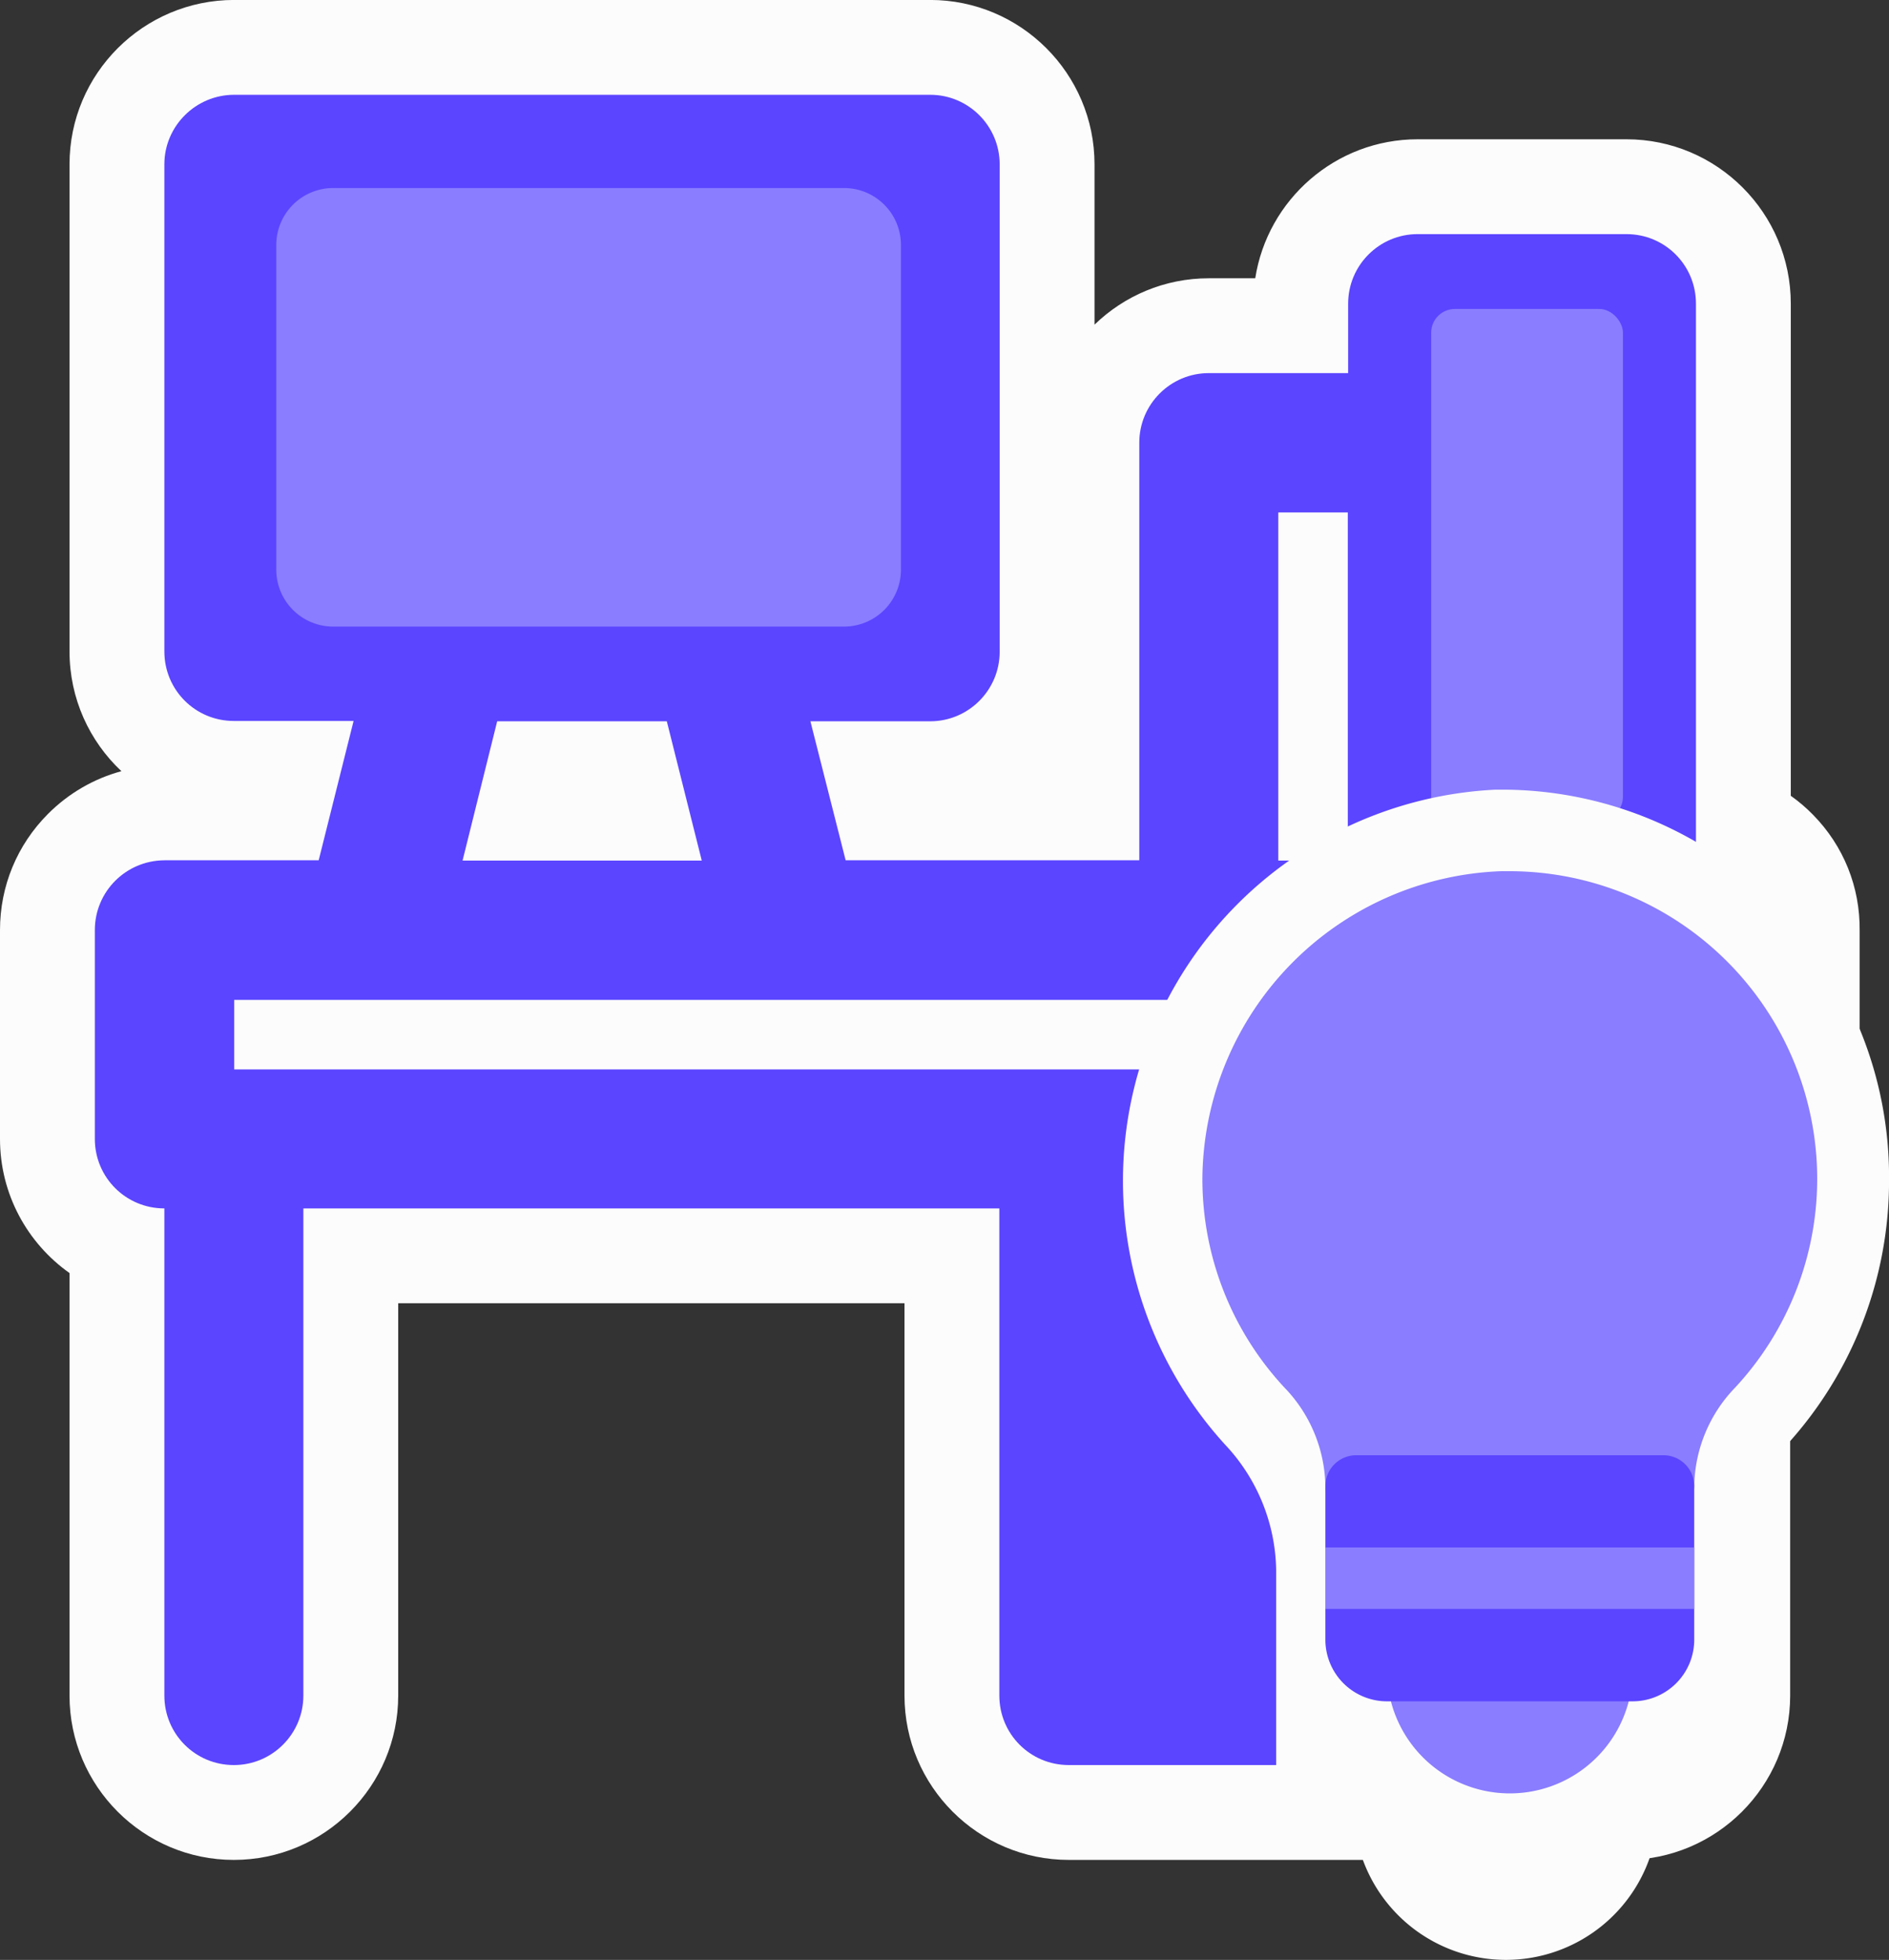
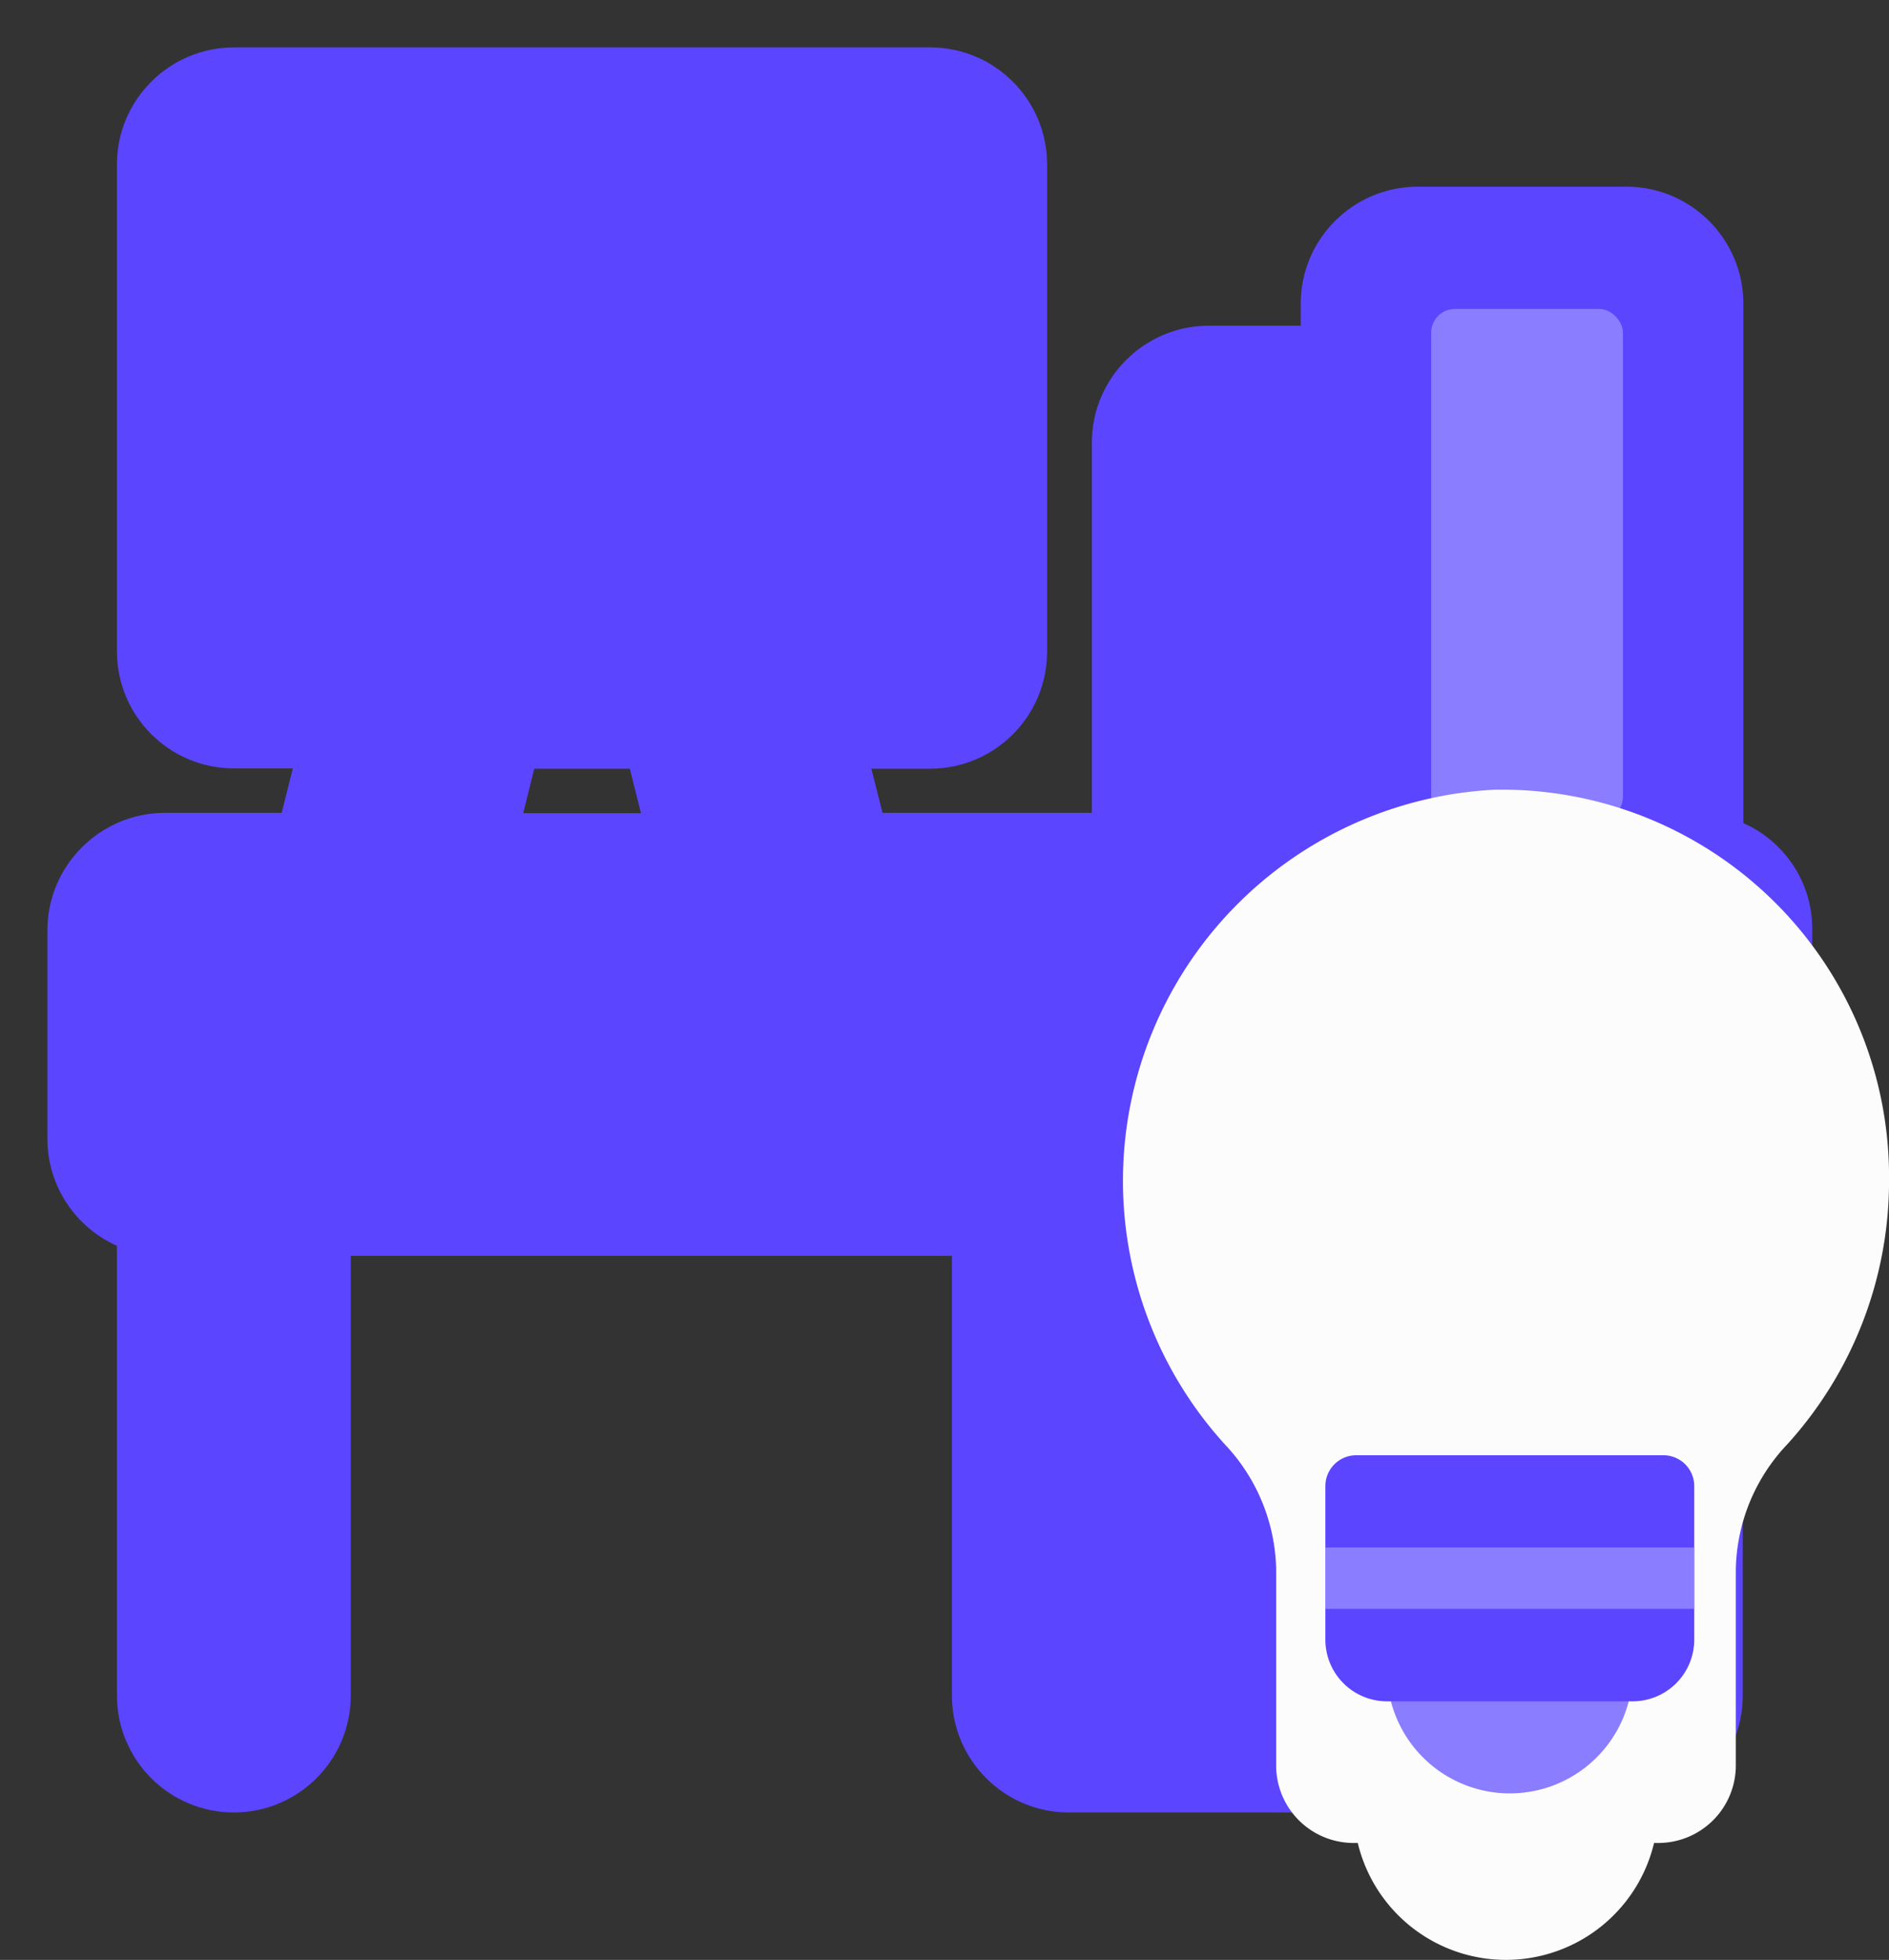
<svg xmlns="http://www.w3.org/2000/svg" width="39.833" height="41.329" viewBox="0 0 39.833 41.329">
  <rect x="0" y="0" width="39.833" height="41.329" fill="#333333" stroke="none" />
  <g id="Groupe_78789" data-name="Groupe 78789" transform="translate(-952.051 -952.558)">
    <g id="Groupe_78785" data-name="Groupe 78785" transform="translate(-4.753 -5.801)">
      <g id="SVGRepo_iconCarrier" transform="translate(958.804 960.358)">
        <g id="Groupe_78784" data-name="Groupe 78784" transform="translate(0)">
          <g id="Groupe_78783" data-name="Groupe 78783" transform="translate(0)">
            <g id="Trac\xE9_89351" data-name="Trac\xE9 89351" transform="translate(-0.048)" fill="#5b45ff">
              <path d="M 32.331 36.221 L 20.586 36.221 C 19.227 36.221 18.121 35.115 18.121 33.756 L 18.121 24.483 L 5.445 24.483 L 5.445 33.756 C 5.445 35.115 4.339 36.221 2.979 36.221 C 1.62 36.221 0.514 35.115 0.514 33.756 L 0.514 24.271 C -0.349 23.887 -0.952 23.021 -0.952 22.018 L -0.952 17.614 C -0.952 16.262 0.15 15.153 1.505 15.142 L 1.509 15.142 L 1.514 15.142 L 3.988 15.142 L 4.223 14.204 L 2.979 14.204 C 1.62 14.204 0.514 13.098 0.514 11.738 L 0.514 1.466 C 0.514 0.106 1.623 -1 2.986 -1 L 17.662 -1 C 19.022 -1 20.128 0.106 20.128 1.466 L 20.128 11.745 C 20.128 13.104 19.022 14.211 17.662 14.211 L 16.422 14.211 L 16.658 15.142 L 21.072 15.142 L 21.072 7.335 C 21.072 5.975 22.178 4.869 23.538 4.869 L 25.476 4.869 L 25.476 4.404 C 25.476 3.044 26.582 1.938 27.941 1.938 L 32.345 1.938 C 33.704 1.938 34.81 3.044 34.81 4.404 L 34.81 15.358 C 35.089 15.481 35.345 15.657 35.564 15.881 C 36.023 16.348 36.271 16.966 36.262 17.622 L 36.262 22.018 C 36.262 23.021 35.659 23.887 34.797 24.271 L 34.797 33.756 C 34.797 35.115 33.691 36.221 32.331 36.221 Z M 9.081 15.148 L 11.564 15.148 L 11.329 14.211 L 9.314 14.211 L 9.081 15.148 Z" stroke="none" />
-               <path d="M 2.986 -3.814697265625e-06 C 2.174 -3.814697265625e-06 1.514 0.661 1.514 1.466 L 1.514 11.738 C 1.514 12.55 2.167 13.204 2.979 13.204 L 5.504 13.204 L 4.768 16.142 L 1.514 16.142 C 0.702 16.148 0.048 16.802 0.048 17.614 L 0.048 22.018 C 0.048 22.829 0.702 23.483 1.514 23.483 L 1.514 33.756 C 1.514 34.567 2.167 35.221 2.979 35.221 C 3.791 35.221 4.445 34.561 4.445 33.756 L 4.445 23.483 L 19.121 23.483 L 19.121 33.756 C 19.121 34.567 19.774 35.221 20.586 35.221 L 32.331 35.221 C 33.143 35.221 33.797 34.561 33.797 33.756 L 33.797 23.483 C 34.609 23.483 35.262 22.823 35.262 22.018 L 35.262 17.614 C 35.276 16.802 34.622 16.148 33.81 16.148 L 33.81 4.404 C 33.81 3.592 33.157 2.938 32.345 2.938 L 27.941 2.938 C 27.13 2.938 26.476 3.598 26.476 4.404 L 26.476 5.869 L 23.538 5.869 C 22.726 5.869 22.072 6.53 22.072 7.335 L 22.072 16.142 L 15.88 16.142 L 15.137 13.211 L 17.662 13.211 C 18.474 13.211 19.128 12.55 19.128 11.745 L 19.128 1.466 C 19.128 0.661 18.474 -3.814697265625e-06 17.662 -3.814697265625e-06 L 2.986 -3.814697265625e-06 M 26.469 16.148 L 25.003 16.148 L 25.003 8.807 L 26.469 8.807 L 26.469 16.148 M 12.846 16.148 L 7.802 16.148 L 8.532 13.211 L 12.109 13.211 L 12.846 16.148 M 32.345 20.552 L 2.986 20.552 L 2.986 19.086 L 32.345 19.086 L 32.345 20.552 M 25.756 30.651 C 24.944 30.651 25.756 28.147 25.756 27.342 L 23.538 26.421 C 23.538 25.609 24.192 24.955 25.003 24.955 C 25.815 24.955 26.469 25.609 26.469 26.421 L 26.469 29.359 C 26.469 30.171 26.568 30.651 25.756 30.651 M 2.986 -2 L 17.662 -2 C 19.573 -2 21.128 -0.445 21.128 1.466 L 21.128 4.847 C 21.752 4.242 22.602 3.869 23.538 3.869 L 24.517 3.869 C 24.775 2.211 26.212 0.938 27.941 0.938 L 32.345 0.938 C 34.256 0.938 35.81 2.493 35.81 4.404 L 35.81 14.782 C 35.976 14.899 36.132 15.032 36.277 15.18 C 36.923 15.837 37.273 16.705 37.262 17.627 L 37.262 22.018 C 37.262 23.184 36.683 24.218 35.797 24.846 L 35.797 33.756 C 35.797 35.666 34.242 37.221 32.331 37.221 L 20.586 37.221 C 18.675 37.221 17.121 35.666 17.121 33.756 L 17.121 25.483 L 6.445 25.483 L 6.445 33.756 C 6.445 35.666 4.89 37.221 2.979 37.221 C 1.068 37.221 -0.486 35.666 -0.486 33.756 L -0.486 24.846 C -1.373 24.218 -1.952 23.184 -1.952 22.018 L -1.952 17.614 C -1.952 16.689 -1.593 15.819 -0.94 15.164 C -0.505 14.728 0.027 14.421 0.608 14.263 C -0.065 13.631 -0.486 12.733 -0.486 11.738 L -0.486 1.466 C -0.486 -0.445 1.071 -2 2.986 -2 Z" stroke="none" fill="#fcfcfc" />
            </g>
          </g>
        </g>
      </g>
-       <path id="Trac\xE9_89352" data-name="Trac\xE9 89352" d="M1.2,0H11.972a1.2,1.2,0,0,1,1.2,1.2V8.048a1.2,1.2,0,0,1-1.2,1.2H1.2A1.2,1.2,0,0,1,0,8.048V1.2A1.2,1.2,0,0,1,1.2,0Z" transform="translate(962.63 962.324)" fill="#8a7dff" />
      <rect id="Rectangle_20420" data-name="Rectangle 20420" width="4.044" height="10.784" rx="0.5" transform="translate(986.983 964.874)" fill="#8a7dff" />
    </g>
    <g id="SVGRepo_iconCarrier-2" data-name="SVGRepo_iconCarrier" transform="translate(1006.728 969.209)">
      <g id="Energy10" transform="translate(-30.998 0.001)">
        <path id="Union_155" data-name="Union 155" d="M4.951,22.211H4.844a1.634,1.634,0,0,1-1.613-1.652v-4.11a3.946,3.946,0,0,0-1.074-2.635A8.259,8.259,0,0,1,7.852,0h.227a8.166,8.166,0,0,1,8.076,8.226A8.264,8.264,0,0,1,14,13.814a3.929,3.929,0,0,0-1.076,2.635v4.11a1.636,1.636,0,0,1-1.613,1.652H11.2a3.212,3.212,0,0,1-6.248,0Z" fill="#fcfcfc" />
      </g>
    </g>
    <g id="SVGRepo_iconCarrier-3" data-name="SVGRepo_iconCarrier" transform="translate(977.406 970.929)">
      <g id="Energy10-2" data-name="Energy10" transform="translate(0 0)">
        <g id="Groupe_78774" data-name="Groupe 78774">
-           <path id="Trac\xE9_89345" data-name="Trac\xE9 89345" d="M18.964,7.482a6.471,6.471,0,0,1-1.731,4.408,3.058,3.058,0,0,0-.862,2.074.65.65,0,0,1-.648.648H9.241a.65.65,0,0,1-.648-.648,3.058,3.058,0,0,0-.862-2.074A6.45,6.45,0,0,1,6,7.437,6.539,6.539,0,0,1,12.3,1h.181A6.493,6.493,0,0,1,18.964,7.482Z" transform="translate(-6 -1)" fill="#8a7dff" />
-         </g>
+           </g>
        <g id="Groupe_78775" data-name="Groupe 78775" transform="translate(3.889 16.205)">
          <path id="Trac\xE9_89346" data-name="Trac\xE9 89346" d="M17.186,26.648a2.371,2.371,0,0,1-.084.648,2.59,2.59,0,0,1-5.017,0A2.37,2.37,0,0,1,12,26.648.65.65,0,0,1,12.648,26h3.889A.65.65,0,0,1,17.186,26.648Z" transform="translate(-12 -26)" fill="#8a7dff" />
        </g>
        <g id="Groupe_78776" data-name="Groupe 78776" transform="translate(2.593 12.316)">
          <path id="Trac\xE9_89347" data-name="Trac\xE9 89347" d="M17.778,20.648v3.241a1.3,1.3,0,0,1-1.3,1.3H11.3a1.3,1.3,0,0,1-1.3-1.3V20.648A.65.65,0,0,1,10.648,20H17.13A.65.65,0,0,1,17.778,20.648Z" transform="translate(-10 -20)" fill="#5b45ff" />
        </g>
        <g id="Groupe_78777" data-name="Groupe 78777" transform="translate(2.593 14.26)">
          <rect id="Rectangle_20419" data-name="Rectangle 20419" width="7.778" height="1.296" fill="#8a7dff" />
        </g>
      </g>
    </g>
  </g>
</svg>